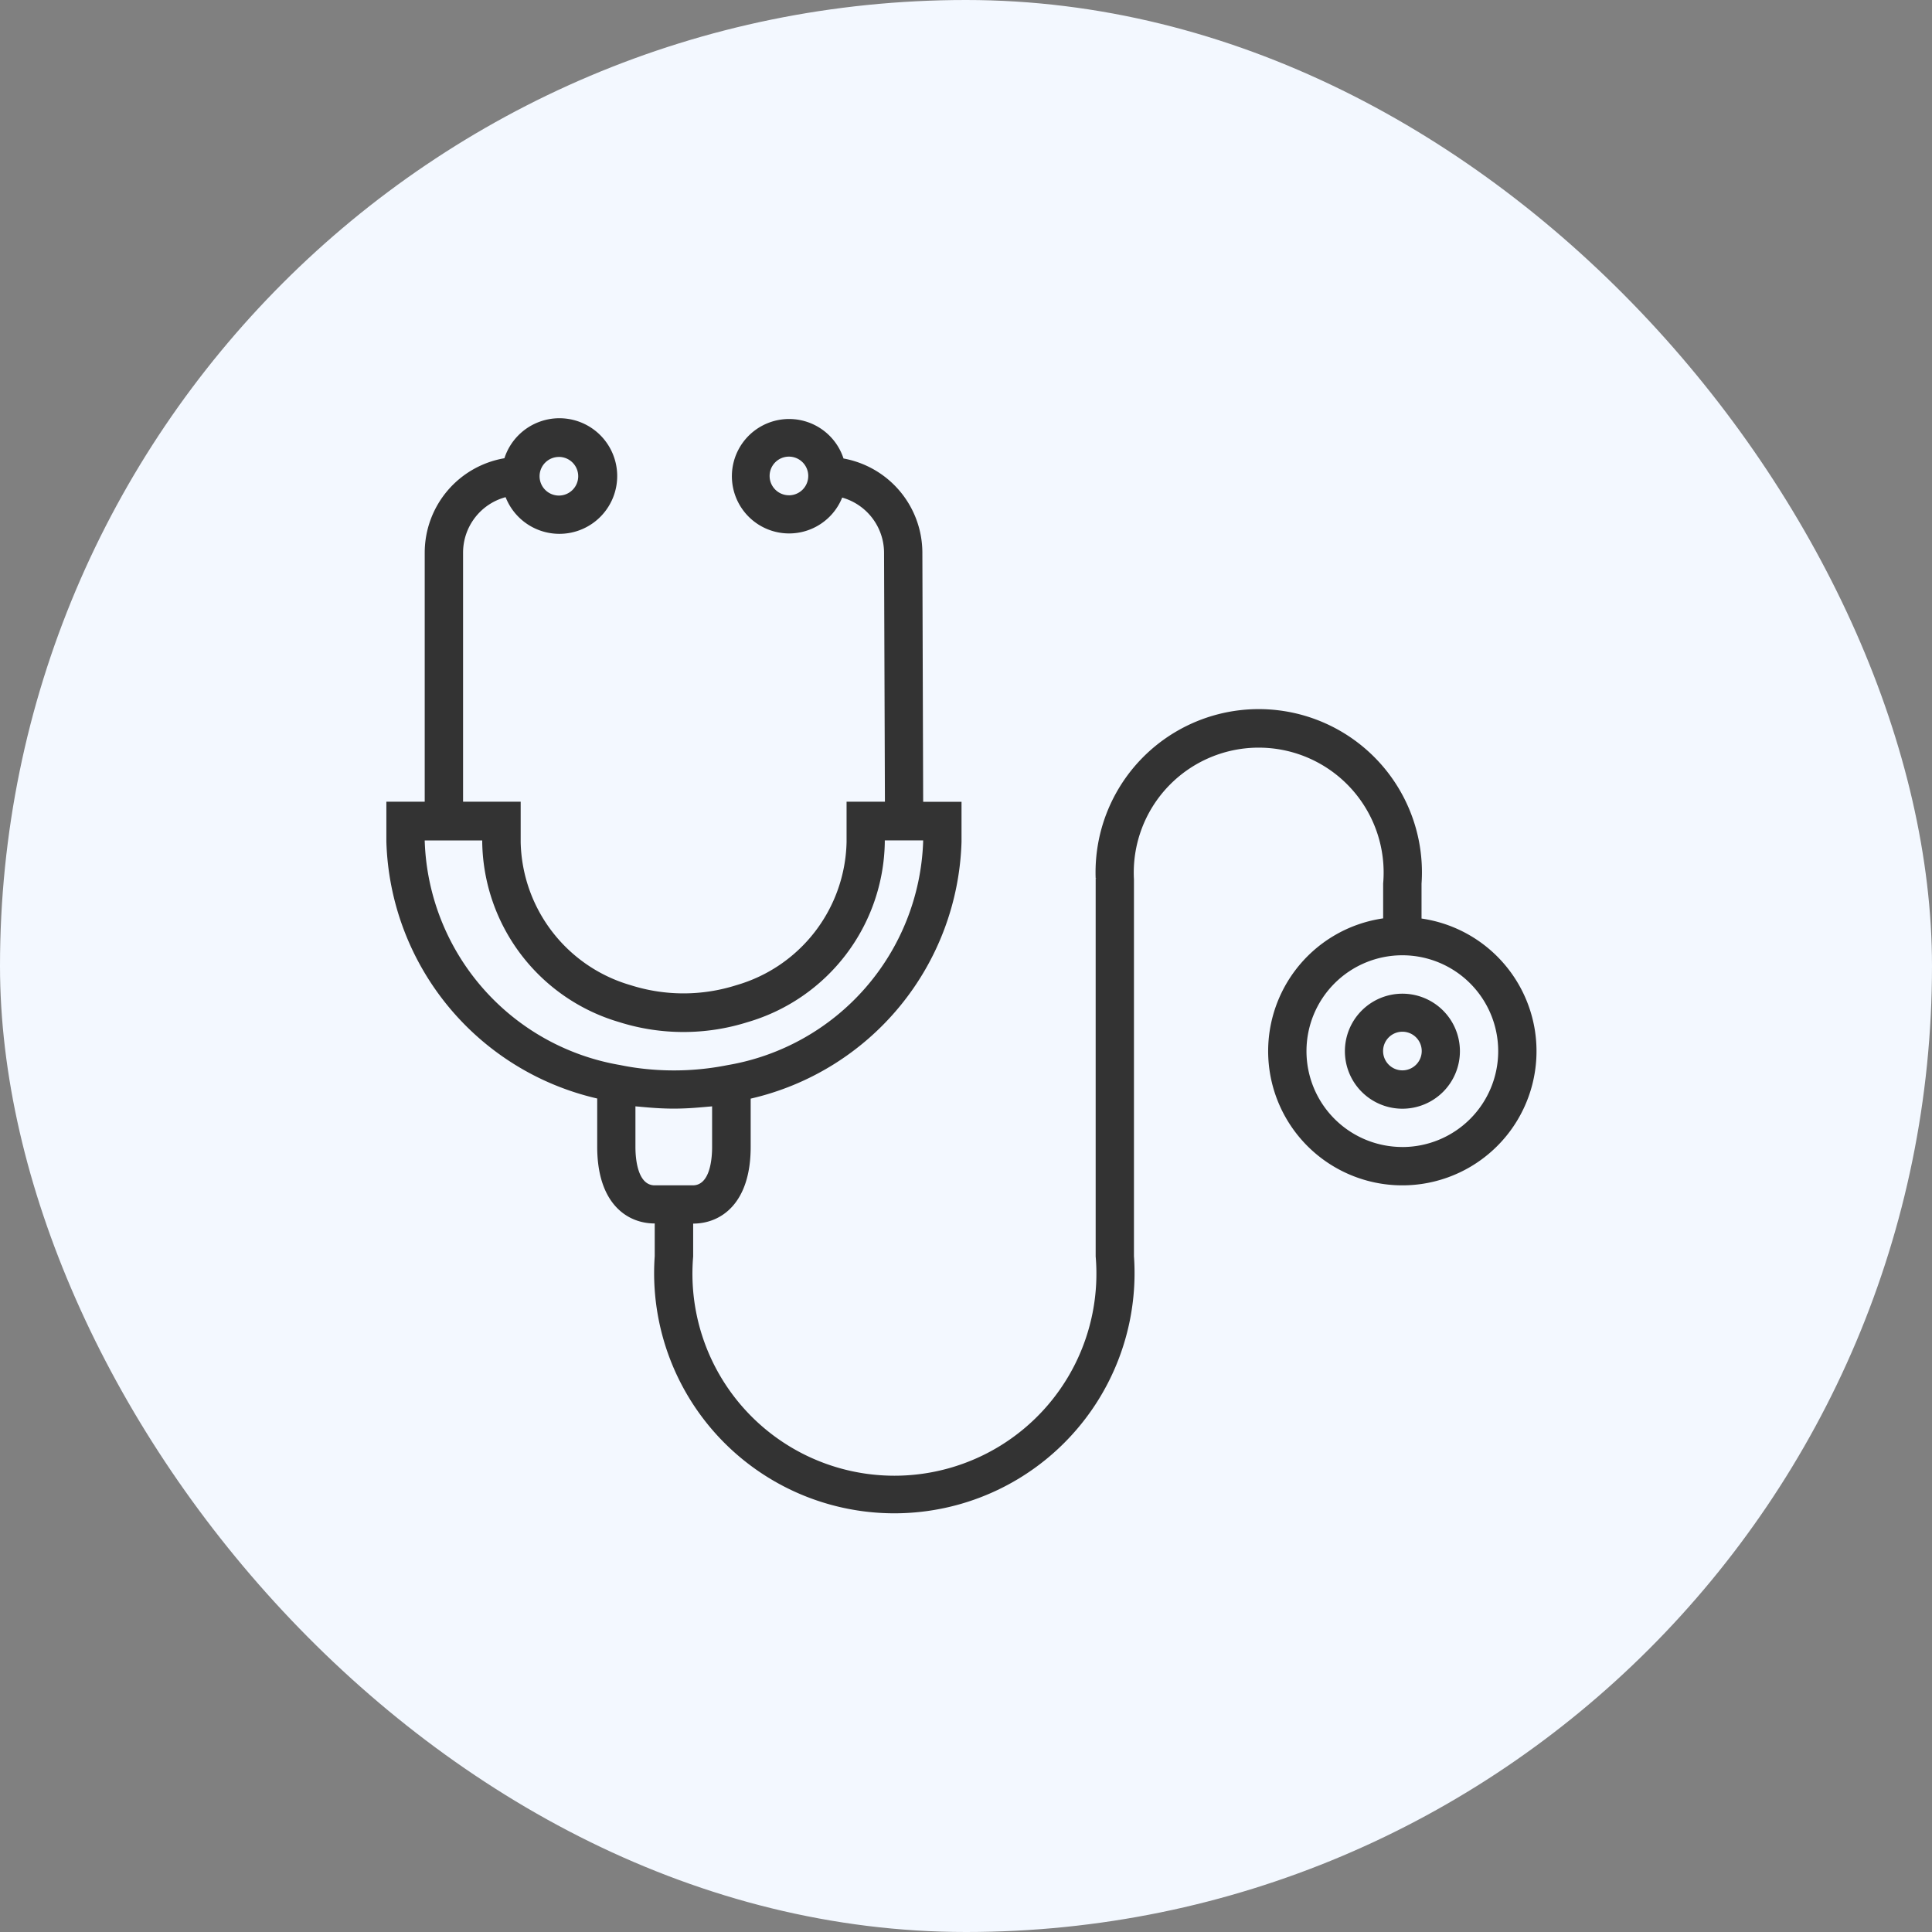
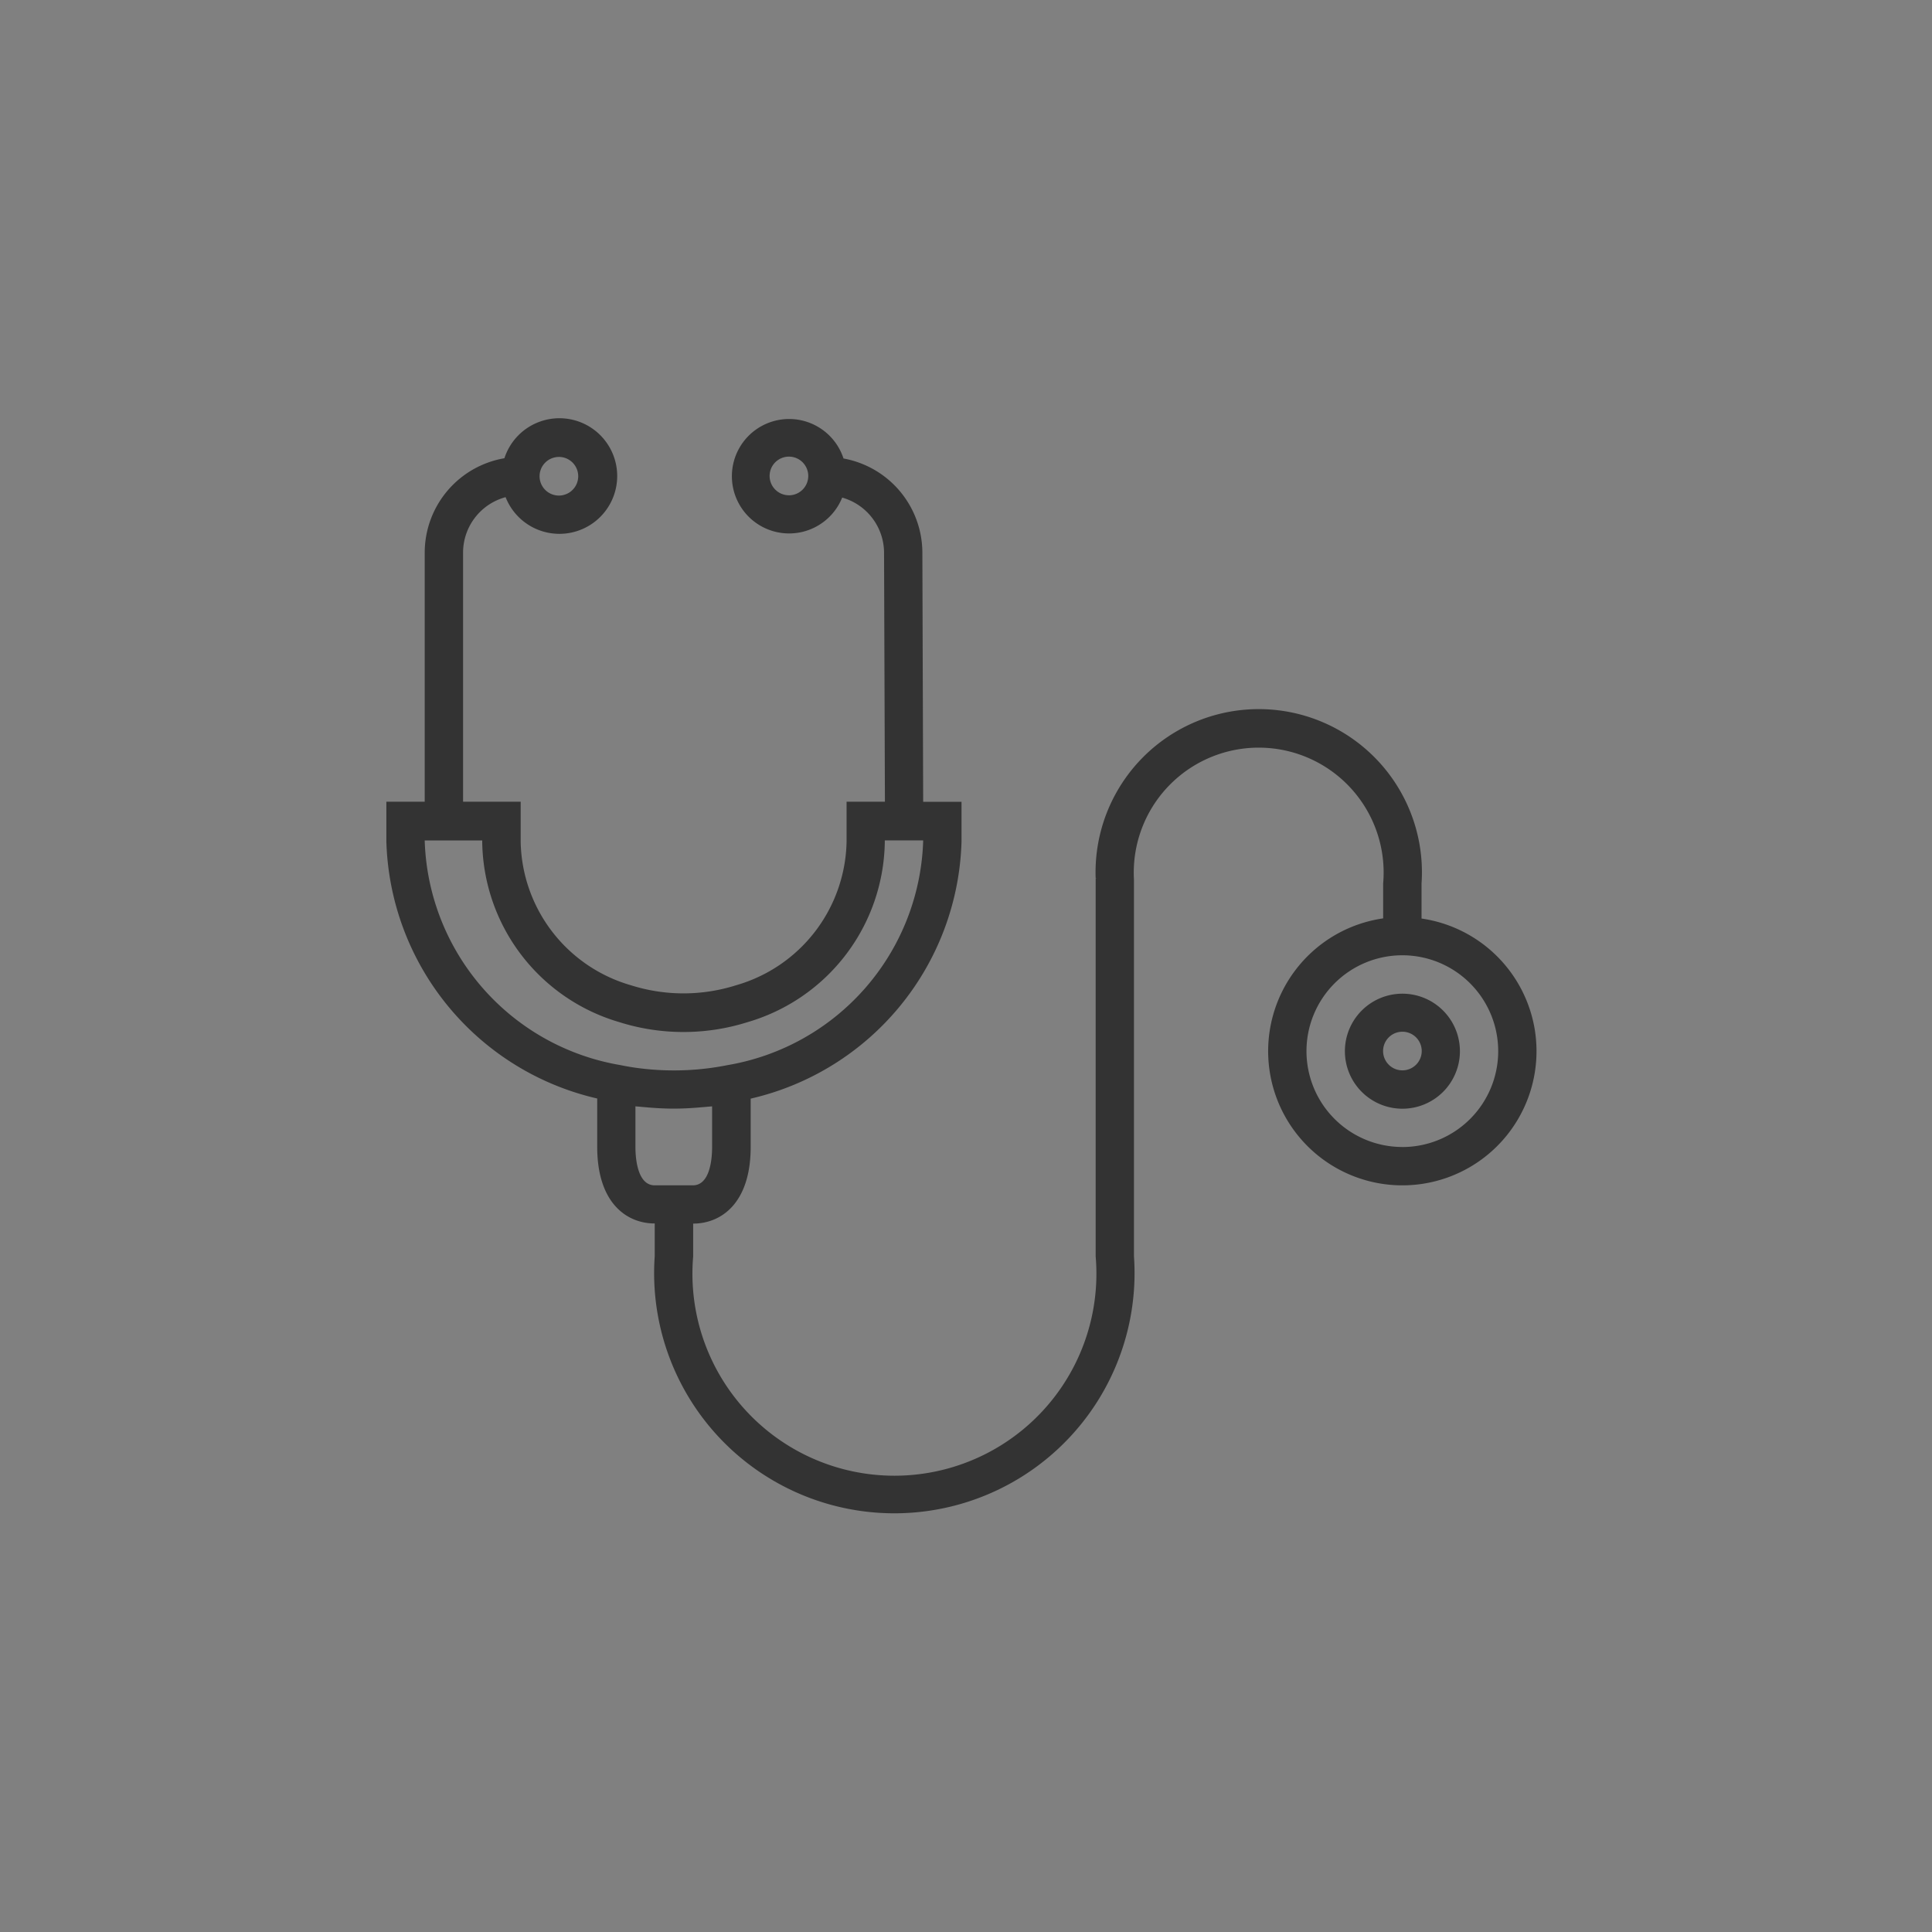
<svg xmlns="http://www.w3.org/2000/svg" height="60" viewBox="0 0 60 60" width="60">
  <rect x="0" y="0" width="60" height="60" fill="#808080" stroke="none" />
-   <rect fill="#f3f8ff" height="60" rx="30" width="60" />
  <g fill="#333">
    <path d="m243.115 228.055a4.168 4.168 0 0 0 -3.529-3.529v-1.082a5.068 5.068 0 1 0 -10.12-.162h.035l-.035.006v11.732a6.273 6.273 0 1 1 -12.5 0v-1.02c.863 0 1.786-.626 1.786-2.381v-1.5a8.442 8.442 0 0 0 6.548-7.977v-1.241h-1.191l-.025-7.748a2.98 2.98 0 0 0 -2.449-2.914 1.777 1.777 0 1 0 -.041 1.214 1.786 1.786 0 0 1 1.3 1.7l.027 7.744h-1.191v1.258a4.734 4.734 0 0 1 -3.427 4.442 5.415 5.415 0 0 1 -3.274 0 4.732 4.732 0 0 1 -3.42-4.442v-1.258h-1.789v-7.74a1.785 1.785 0 0 1 1.321-1.717 1.795 1.795 0 1 0 -.037-1.209 2.977 2.977 0 0 0 -2.475 2.926v7.74h-1.191v1.238a8.442 8.442 0 0 0 6.548 7.98v1.5c0 1.756.923 2.381 1.786 2.381v1.016a7.46 7.46 0 1 0 14.883 0v-11.7a3.88 3.88 0 1 1 7.739.129v1.08a4.167 4.167 0 1 0 4.72 3.529zm-23.175-16.674a.6.6 0 1 1 .6-.6.6.6 0 0 1 -.599.601zm-7.144-1.191a.6.6 0 1 1 -.6.6.6.6 0 0 1 .604-.599zm-4.167 11.954v-.044h1.786v.067a5.916 5.916 0 0 0 4.249 5.574 6.628 6.628 0 0 0 4 0 5.917 5.917 0 0 0 4.253-5.574v-.067h1.191v.047a7.3 7.3 0 0 1 -6.072 6.931 8.5 8.5 0 0 1 -2.511.123 7.677 7.677 0 0 1 -.822-.124 7.3 7.3 0 0 1 -6.073-6.932zm7.144 10.668c-.536 0-.6-.833-.6-1.191v-1.263c.048.006.1.008.145.013s.119.011.178.016c.282.025.566.042.852.042h.03c.286 0 .569-.017.849-.042.059-.005.123-.01.184-.016s.1-.007.143-.013v1.263c0 .358-.06 1.191-.6 1.191zm23.217-1.191a2.977 2.977 0 1 1 2.977-2.976 2.977 2.977 0 0 1 -2.976 2.977z" transform="translate(-195.439 -196)" />
    <path d="m263.5 241.565a1.786 1.786 0 1 0 1.786 1.786 1.786 1.786 0 0 0 -1.786-1.786zm0 2.381a.6.6 0 1 1 .6-.6.6.6 0 0 1 -.6.6z" transform="translate(-219.947 -210.705)" />
  </g>
</svg>